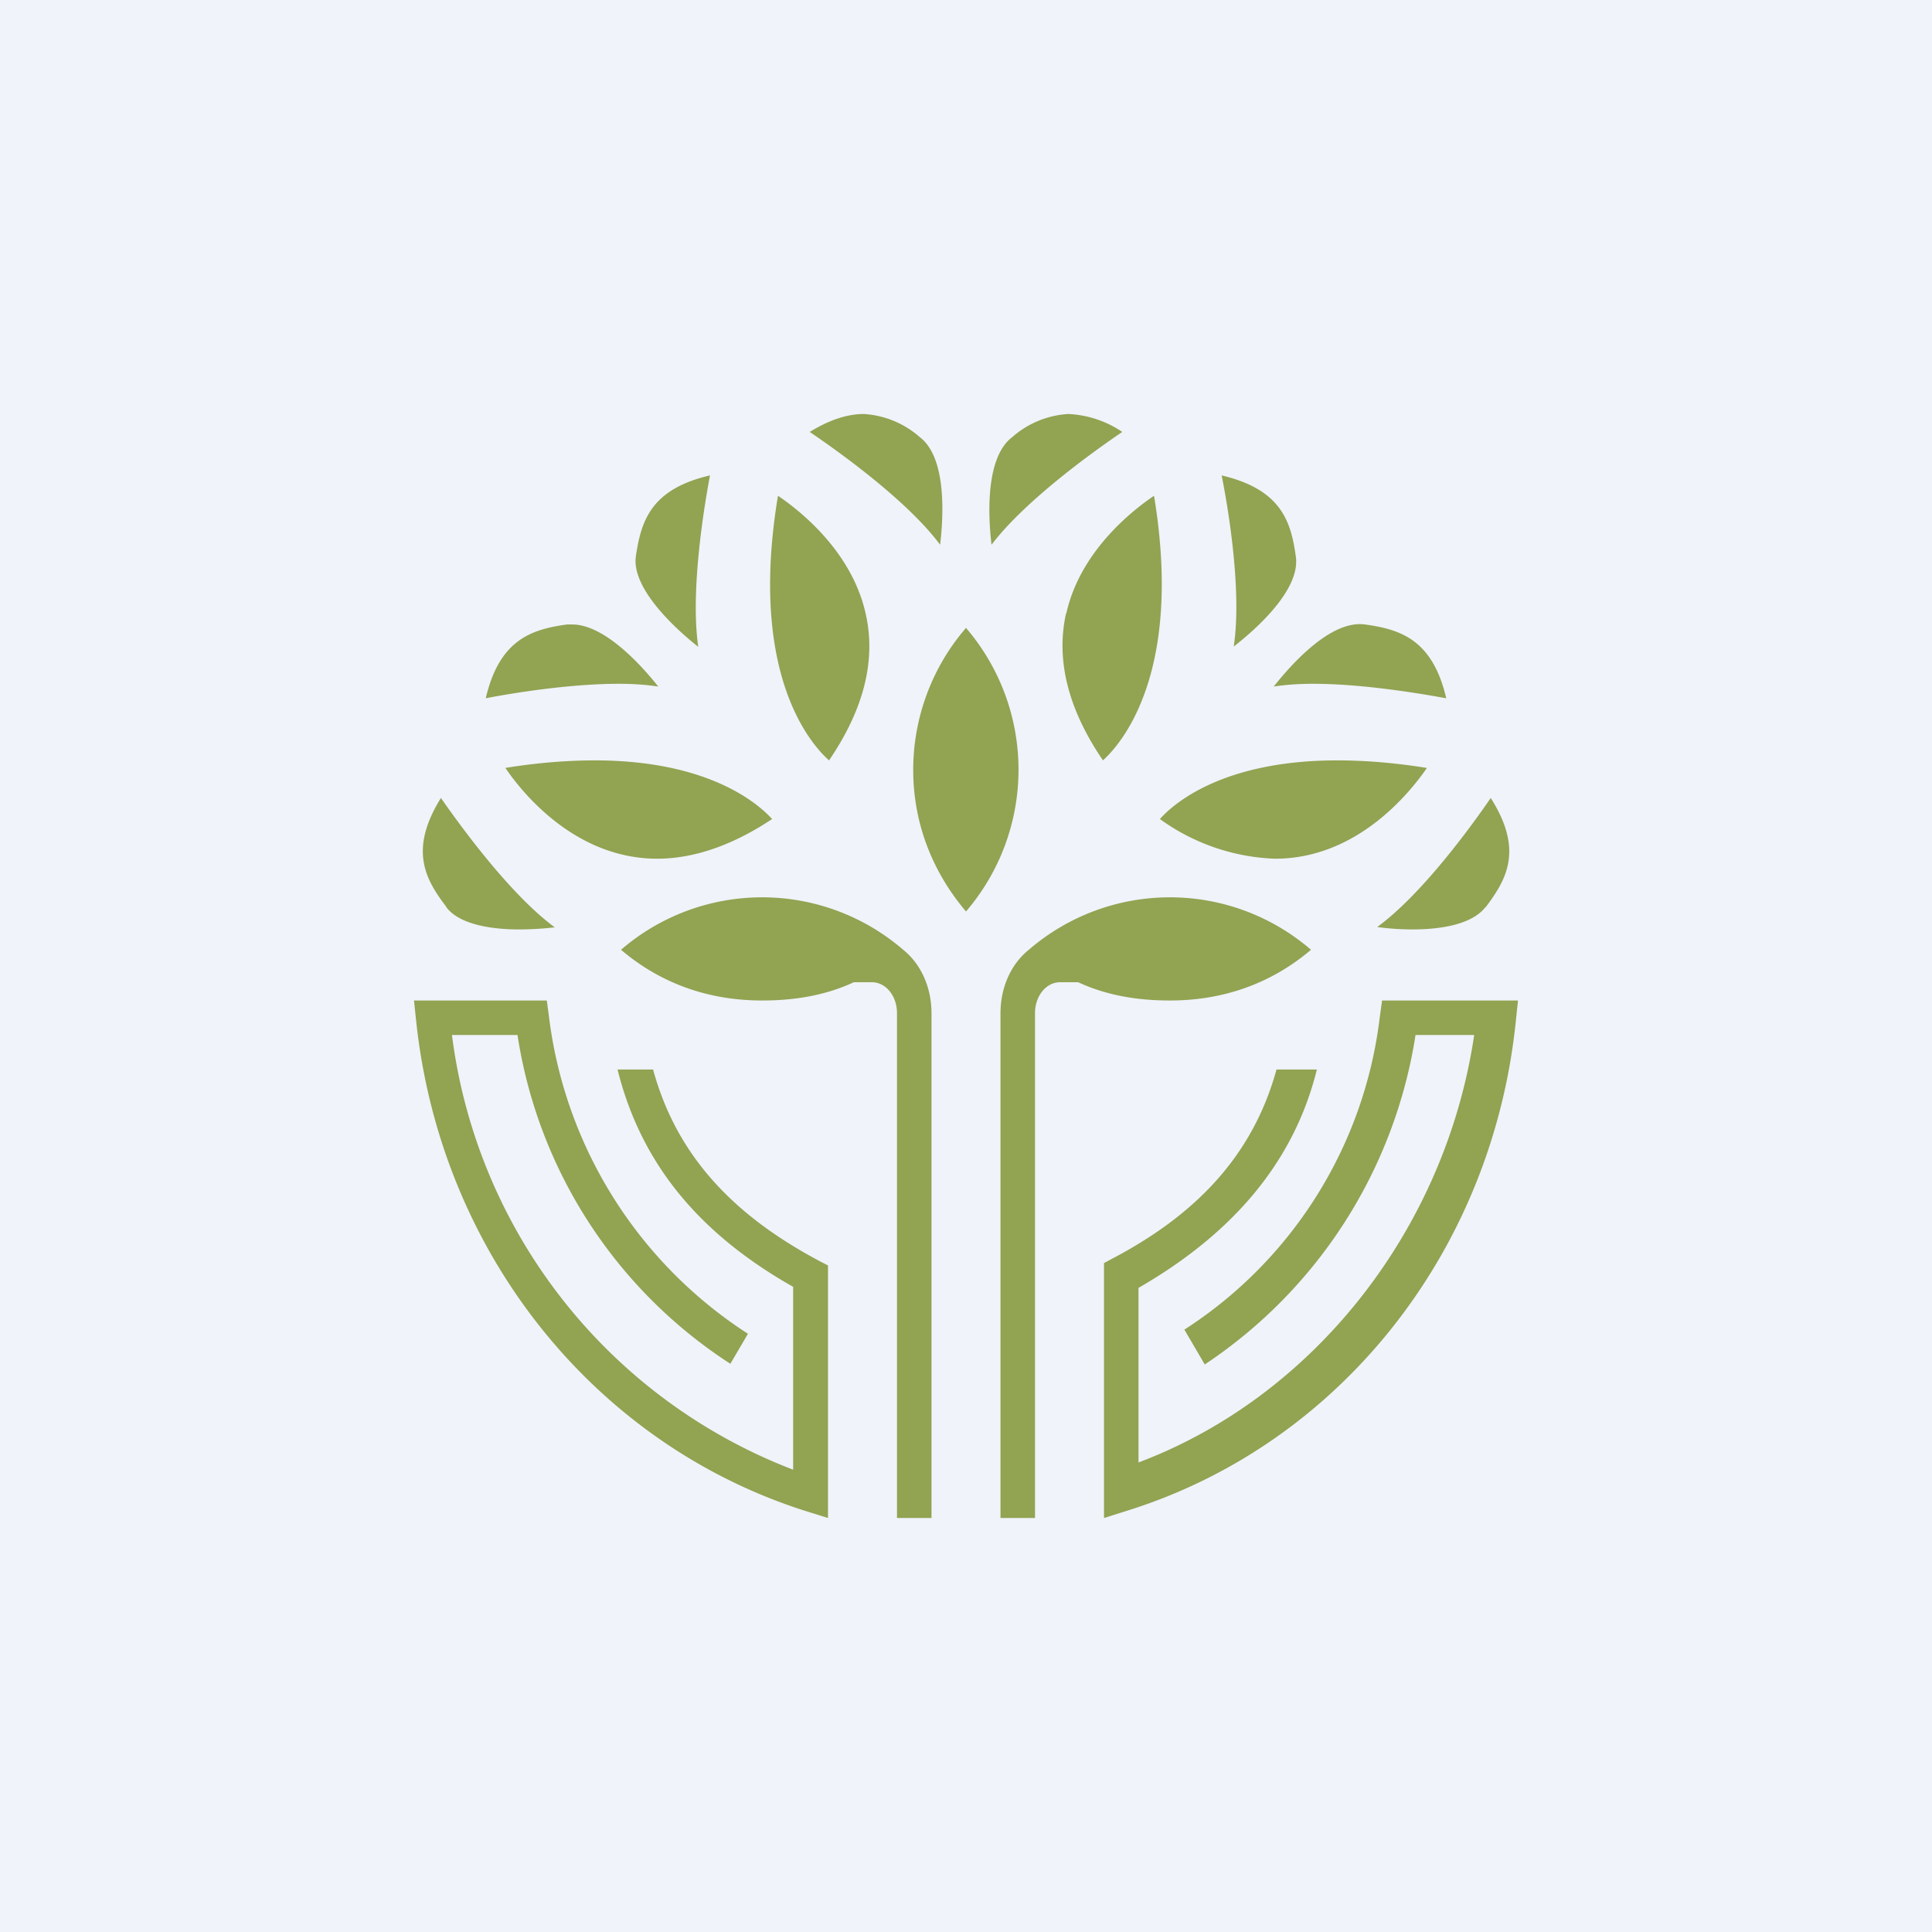
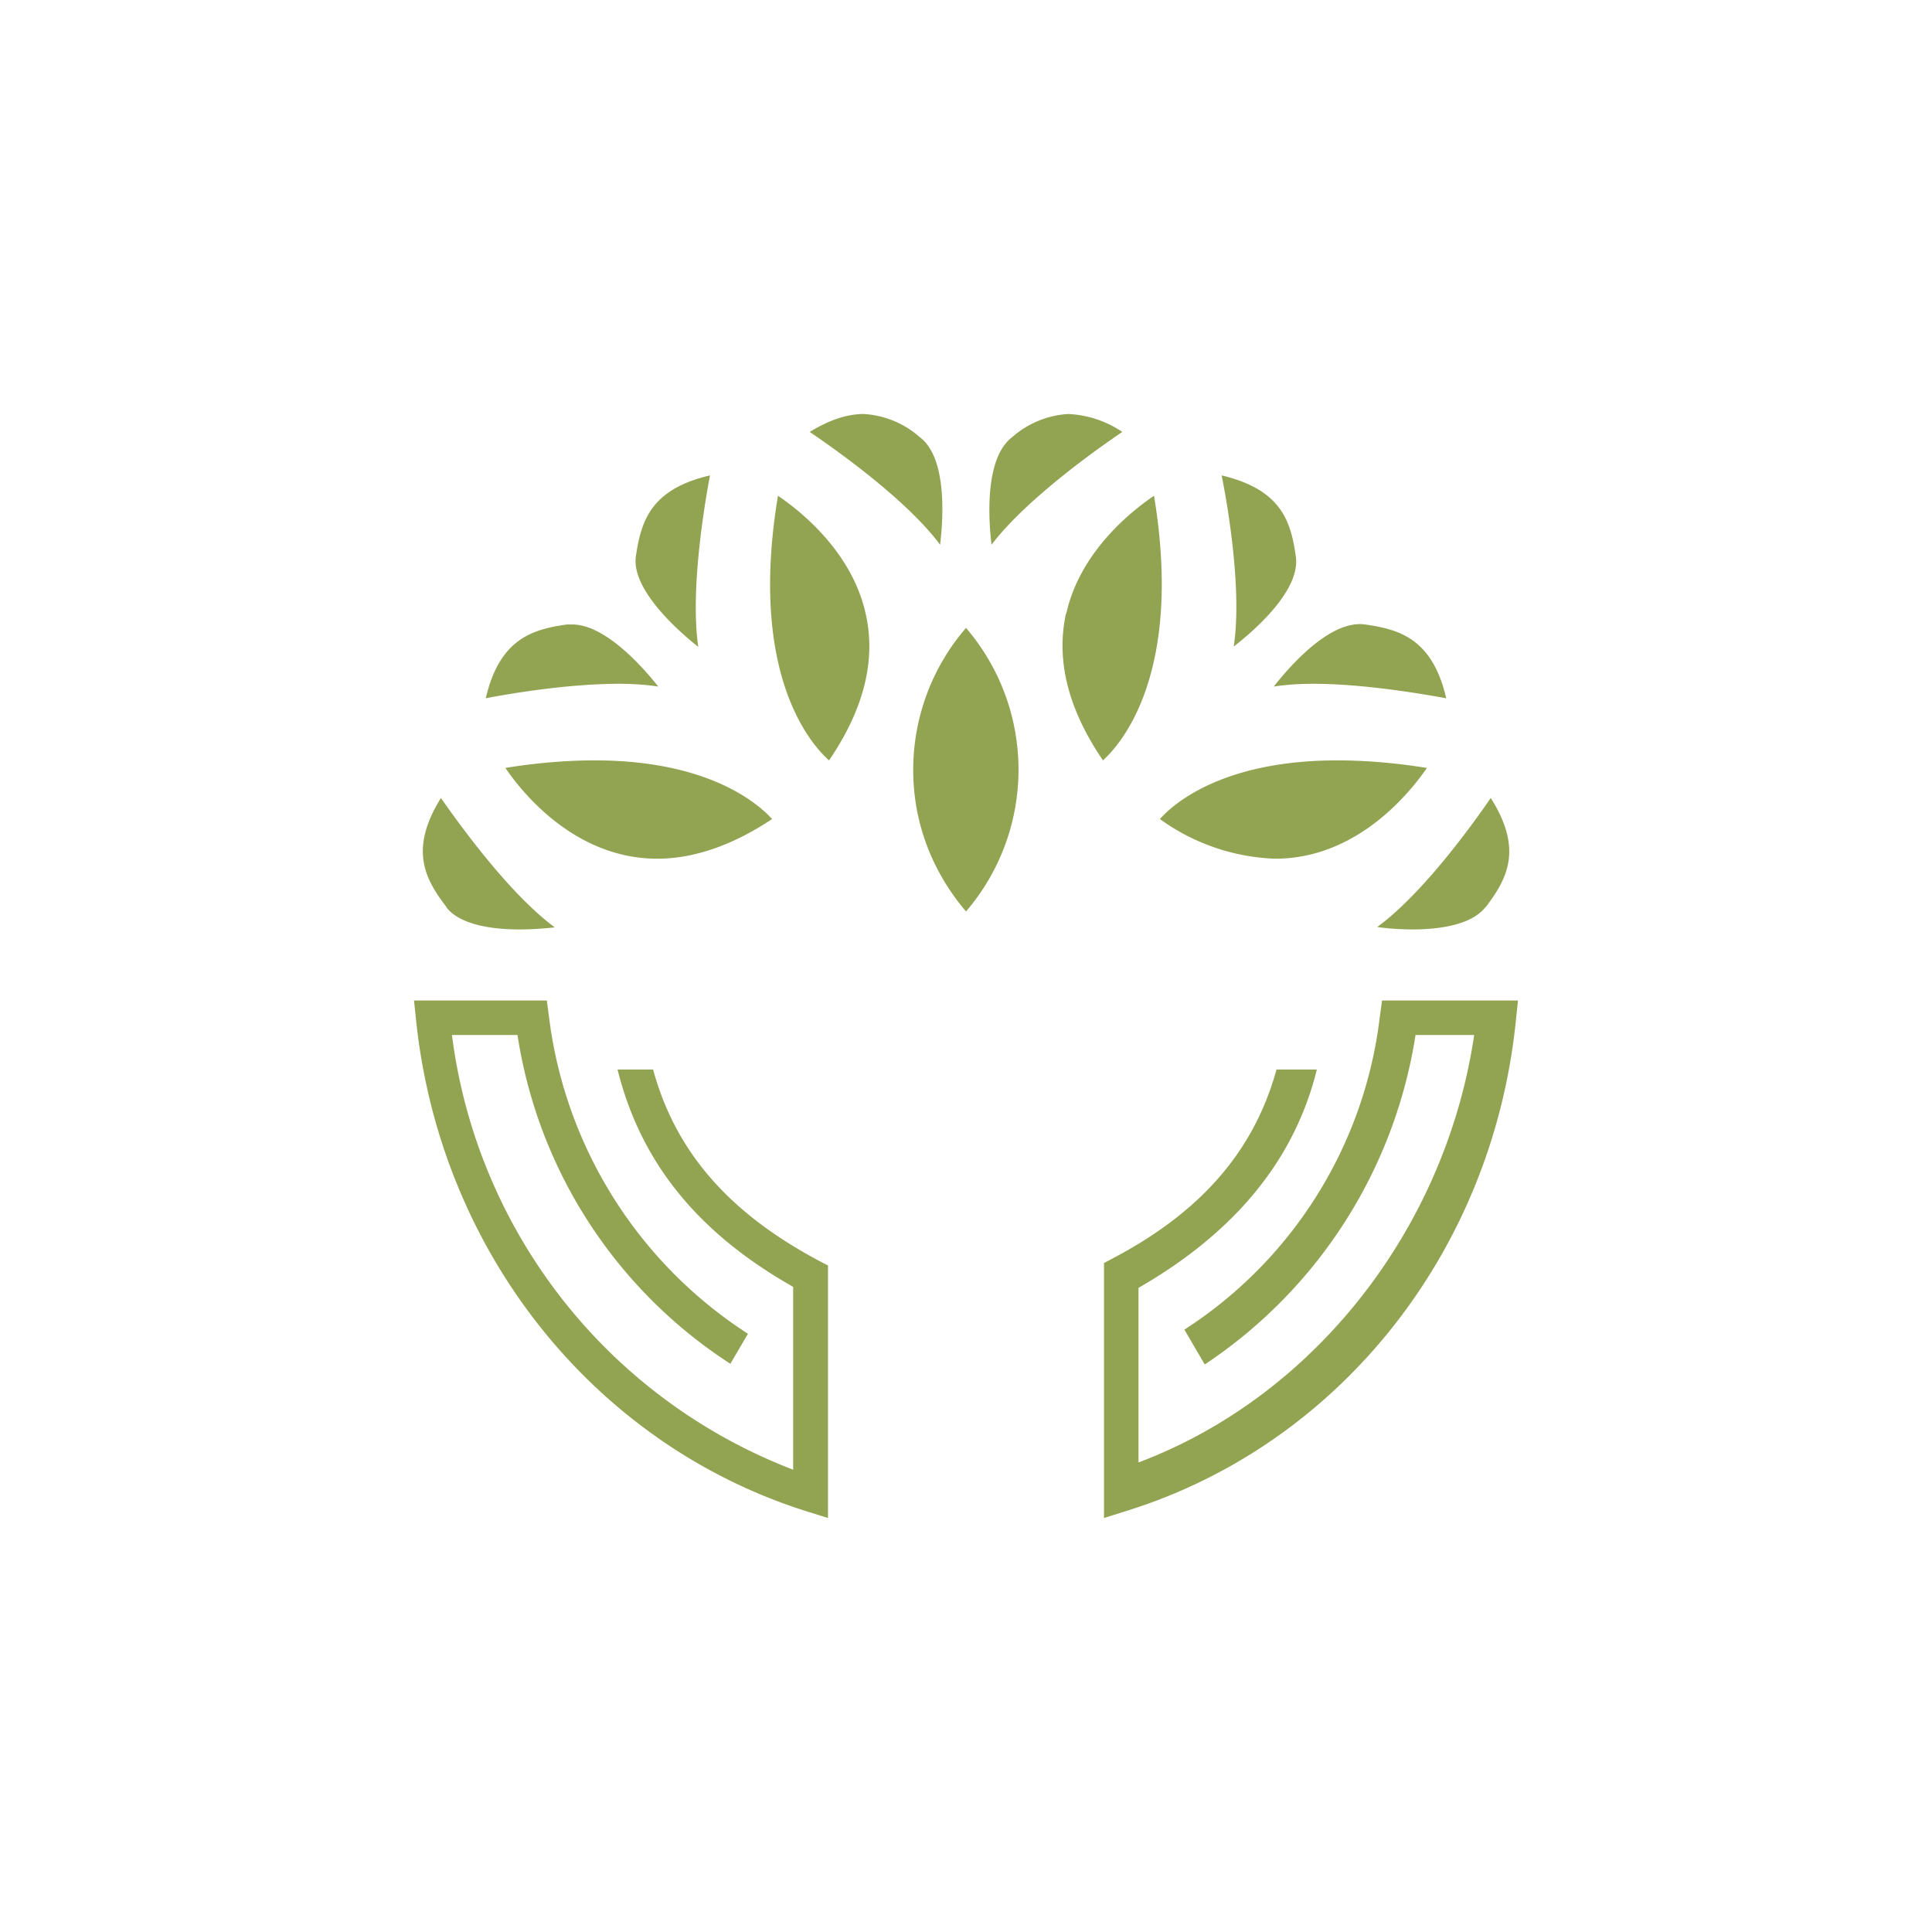
<svg xmlns="http://www.w3.org/2000/svg" width="56" height="56" viewBox="0 0 56 56">
-   <path fill="#F0F3FA" d="M0 0h56v56H0z" />
  <path fill="#92A352" d="M16.44 18.1c-1.01.14-1.96.42-2.36 2.14.66-.13 2.38-.42 3.86-.42.43 0 .81.03 1.14.08-.5-.63-1.56-1.8-2.5-1.8h-.14Zm-3.5 8.2c.4.52 1.37.64 2.1.64h.01c.39 0 .76-.03 1.03-.06-1.34-.99-2.81-3.05-3.3-3.75-.93 1.5-.46 2.35.16 3.16Zm13.72-13.63a2.7 2.7 0 0 0-1.62-.67c-.48 0-1 .17-1.57.52.71.48 2.8 1.95 3.78 3.27.1-.84.19-2.53-.59-3.12Zm-4.11 1.7c-.86 5.16.95 7.2 1.48 7.67 1.01-1.48 1.37-2.91 1.06-4.26-.41-1.83-1.95-3.01-2.54-3.41Zm-4.12 1.76c-.12.89 1.04 2.01 1.81 2.62-.24-1.63.18-4.13.34-4.97-1.73.4-2 1.34-2.15 2.35Zm8.04 6.19c0 1.5.53 2.92 1.53 4.1a6.31 6.31 0 0 0 0-8.22 6.3 6.3 0 0 0-1.53 4.12Zm-11.82-.06c.46.68 2 2.63 4.4 2.63 1.06 0 2.19-.39 3.33-1.15-.4-.44-1.83-1.7-5.14-1.7-.8 0-1.68.07-2.6.22Zm20.76-8.48c.17.84.6 3.33.35 4.96.67-.52 1.94-1.66 1.8-2.61-.14-1-.41-1.94-2.15-2.35Zm4.15 4.32c-.98-.13-2.11 1.13-2.64 1.8.33-.05.71-.08 1.14-.08 1.48 0 3.2.3 3.86.42-.4-1.72-1.35-2-2.36-2.14Zm-5.94 5.64a6.05 6.05 0 0 0 3.34 1.15c2.4 0 3.93-1.95 4.4-2.63-.92-.15-1.8-.22-2.6-.22-3.32 0-4.75 1.26-5.14 1.7Zm-1.09-11.22a3.03 3.03 0 0 0-1.57-.52 2.7 2.7 0 0 0-1.62.67c-.78.59-.7 2.28-.6 3.12 1-1.32 3.08-2.79 3.79-3.27Zm-1.63 5.26c-.3 1.35.06 2.78 1.07 4.26.53-.48 2.33-2.53 1.48-7.67-.59.4-2.13 1.58-2.54 3.4Zm12.16 8.52c.62-.82 1.1-1.67.15-3.17-.48.7-1.95 2.76-3.29 3.74.28.04.64.07 1.03.07.74 0 1.7-.12 2.11-.65Zm-3 2.7-.07.51a12.54 12.54 0 0 1-5.66 9.03l.59 1.01A14.05 14.05 0 0 0 41.03 30h1.7C41.9 35.61 38.1 40.47 33 42.39v-5.06c2.5-1.44 4.46-3.45 5.17-6.33H37c-.7 2.55-2.4 4.23-4.7 5.45l-.3.16V44l.73-.23c6.1-1.93 10.5-7.47 11.2-14.11L44 29h-3.94Zm-21.13 2H17.9c.72 2.9 2.55 4.86 5.09 6.3v5.3A15.6 15.6 0 0 1 13.1 30H15a13.84 13.84 0 0 0 6.17 9.53l.51-.87a12.8 12.8 0 0 1-5.77-9.21l-.06-.45H12l.06.57c.7 6.7 5.14 12.28 11.3 14.23l.64.2v-7.32l-.27-.14c-2.34-1.25-4.09-2.93-4.8-5.54Z" />
-   <path fill="#92A352" d="M38 27.53a6.26 6.26 0 0 0-8.18 0c-.5.4-.82 1.07-.82 1.84V44h1V29.37c0-.5.32-.9.73-.9h.52c.84.39 1.74.53 2.66.53 1.5 0 2.9-.46 4.09-1.47Zm-20 0a6.26 6.26 0 0 1 8.18 0c.5.4.82 1.07.82 1.84V44h-1V29.37c0-.5-.32-.9-.73-.9h-.52c-.84.39-1.74.53-2.66.53-1.5 0-2.9-.46-4.09-1.47Z" />
</svg>